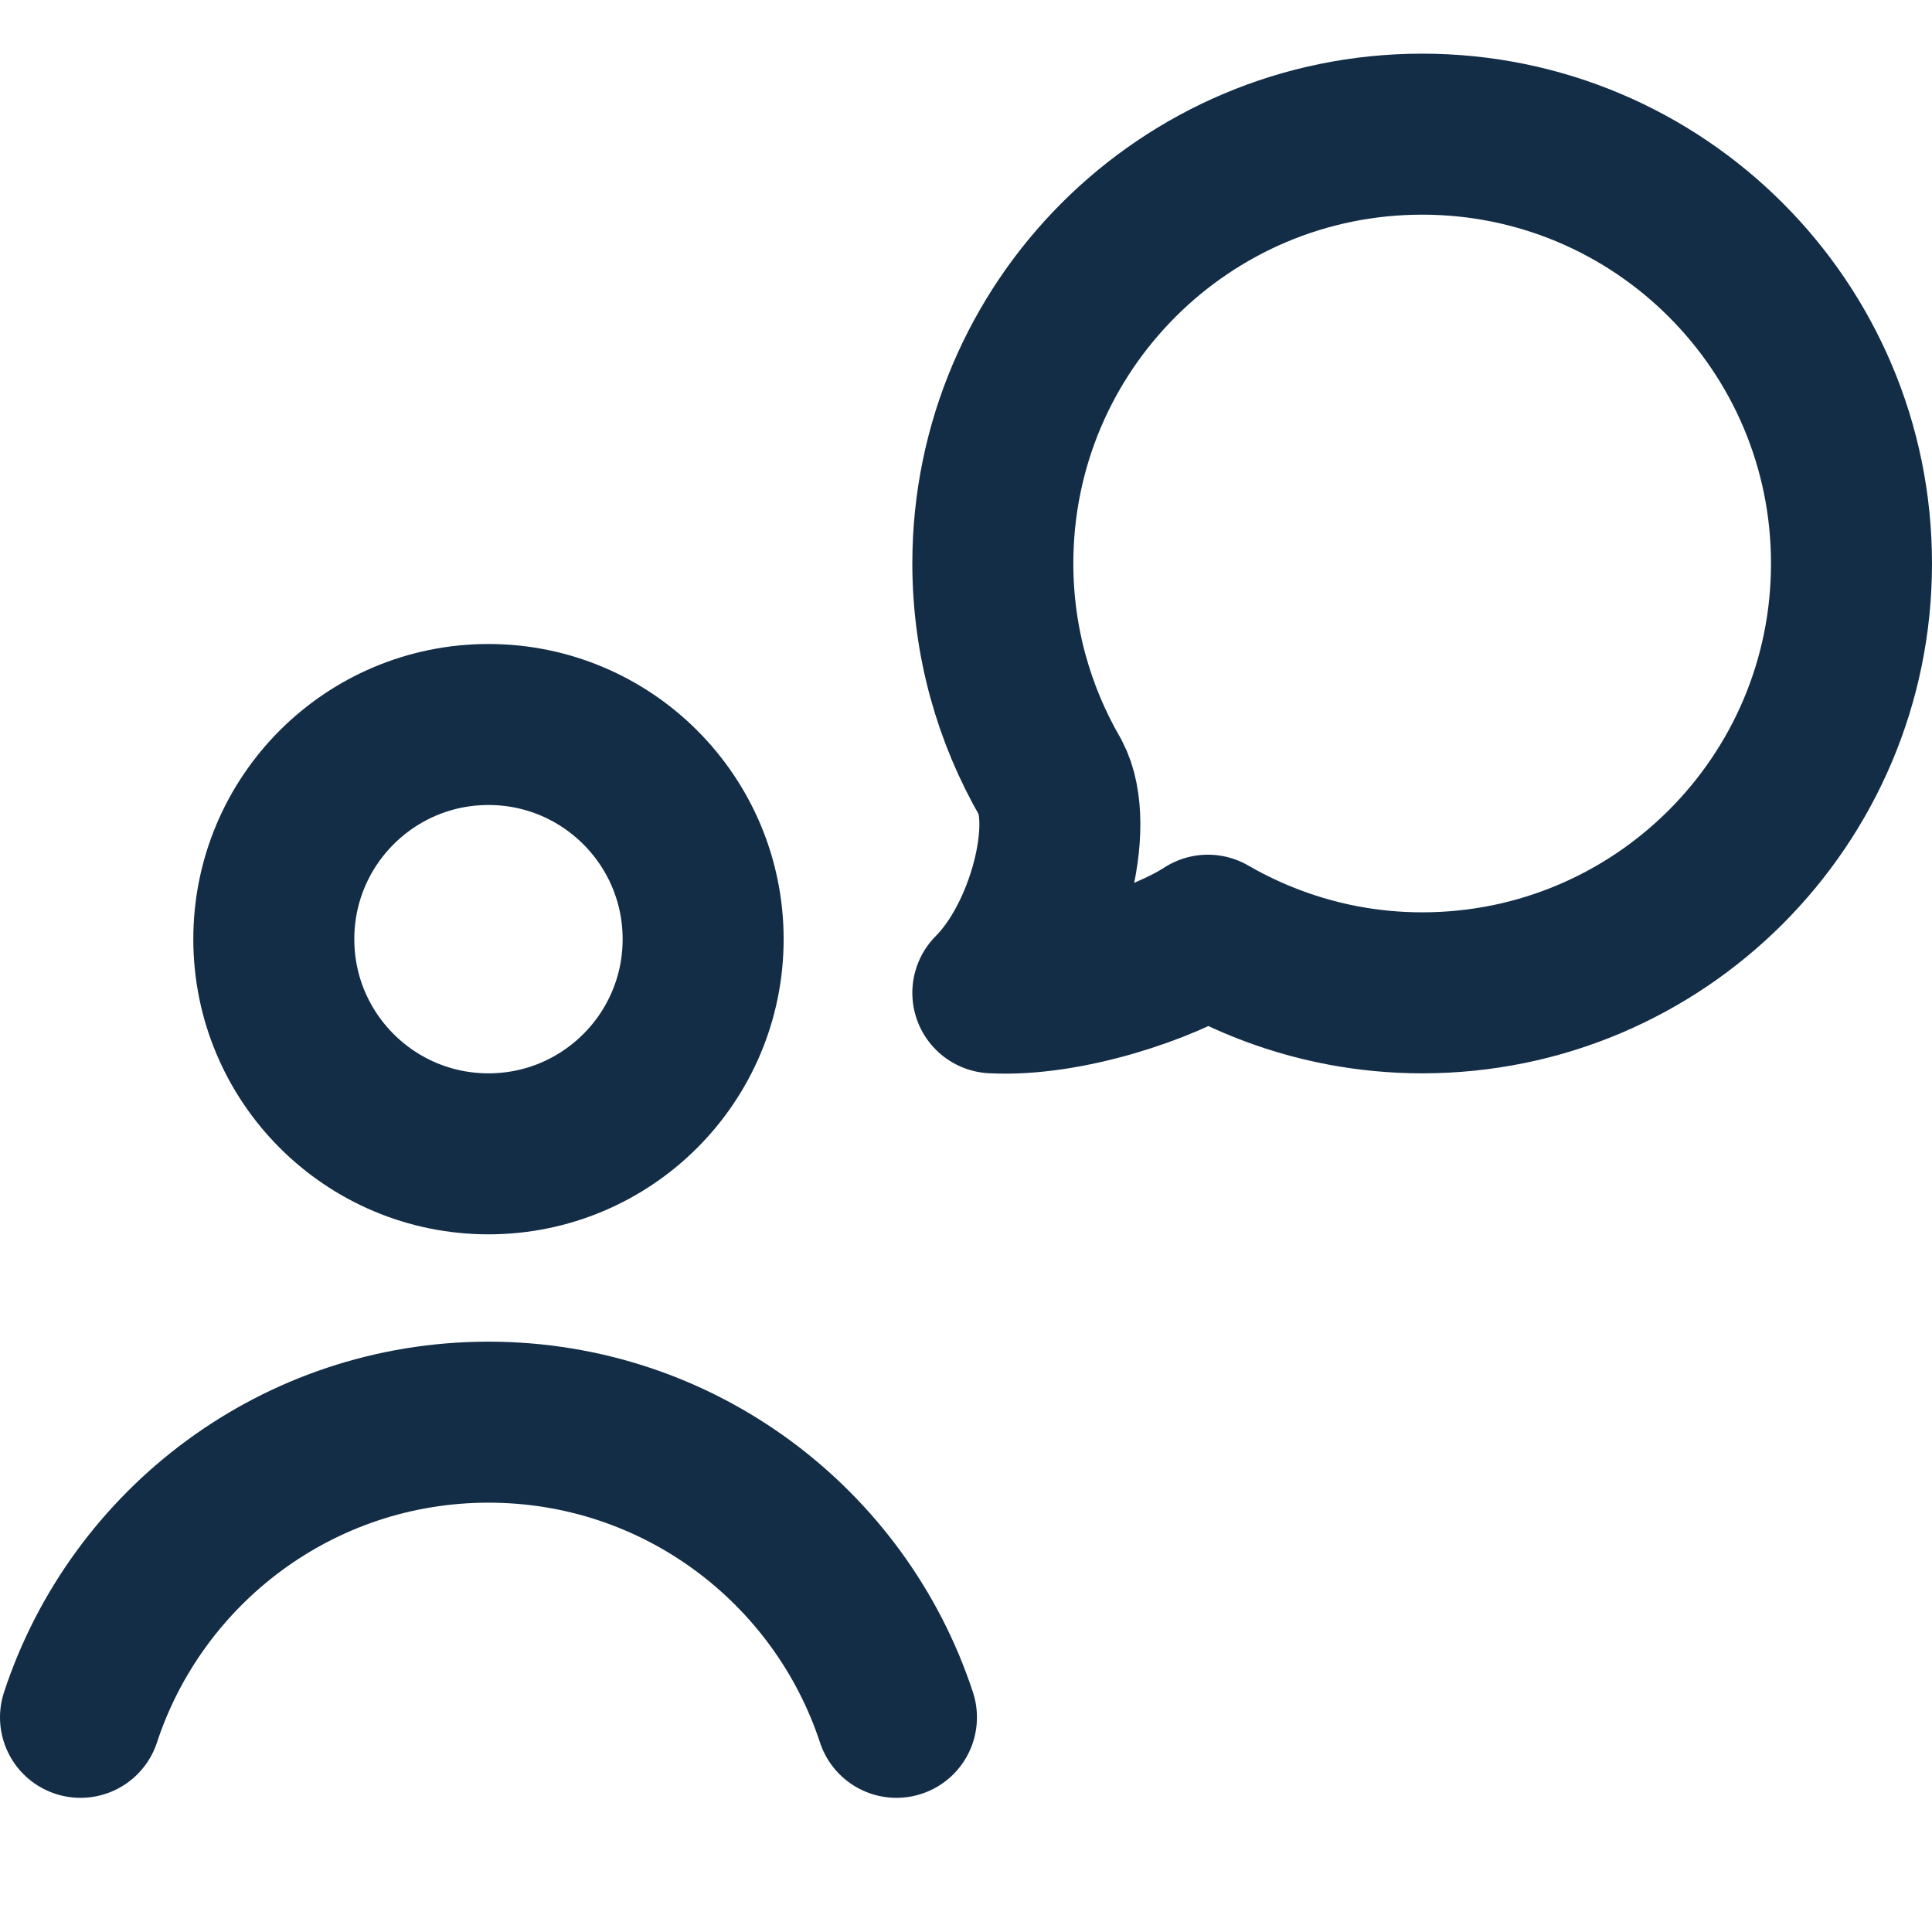
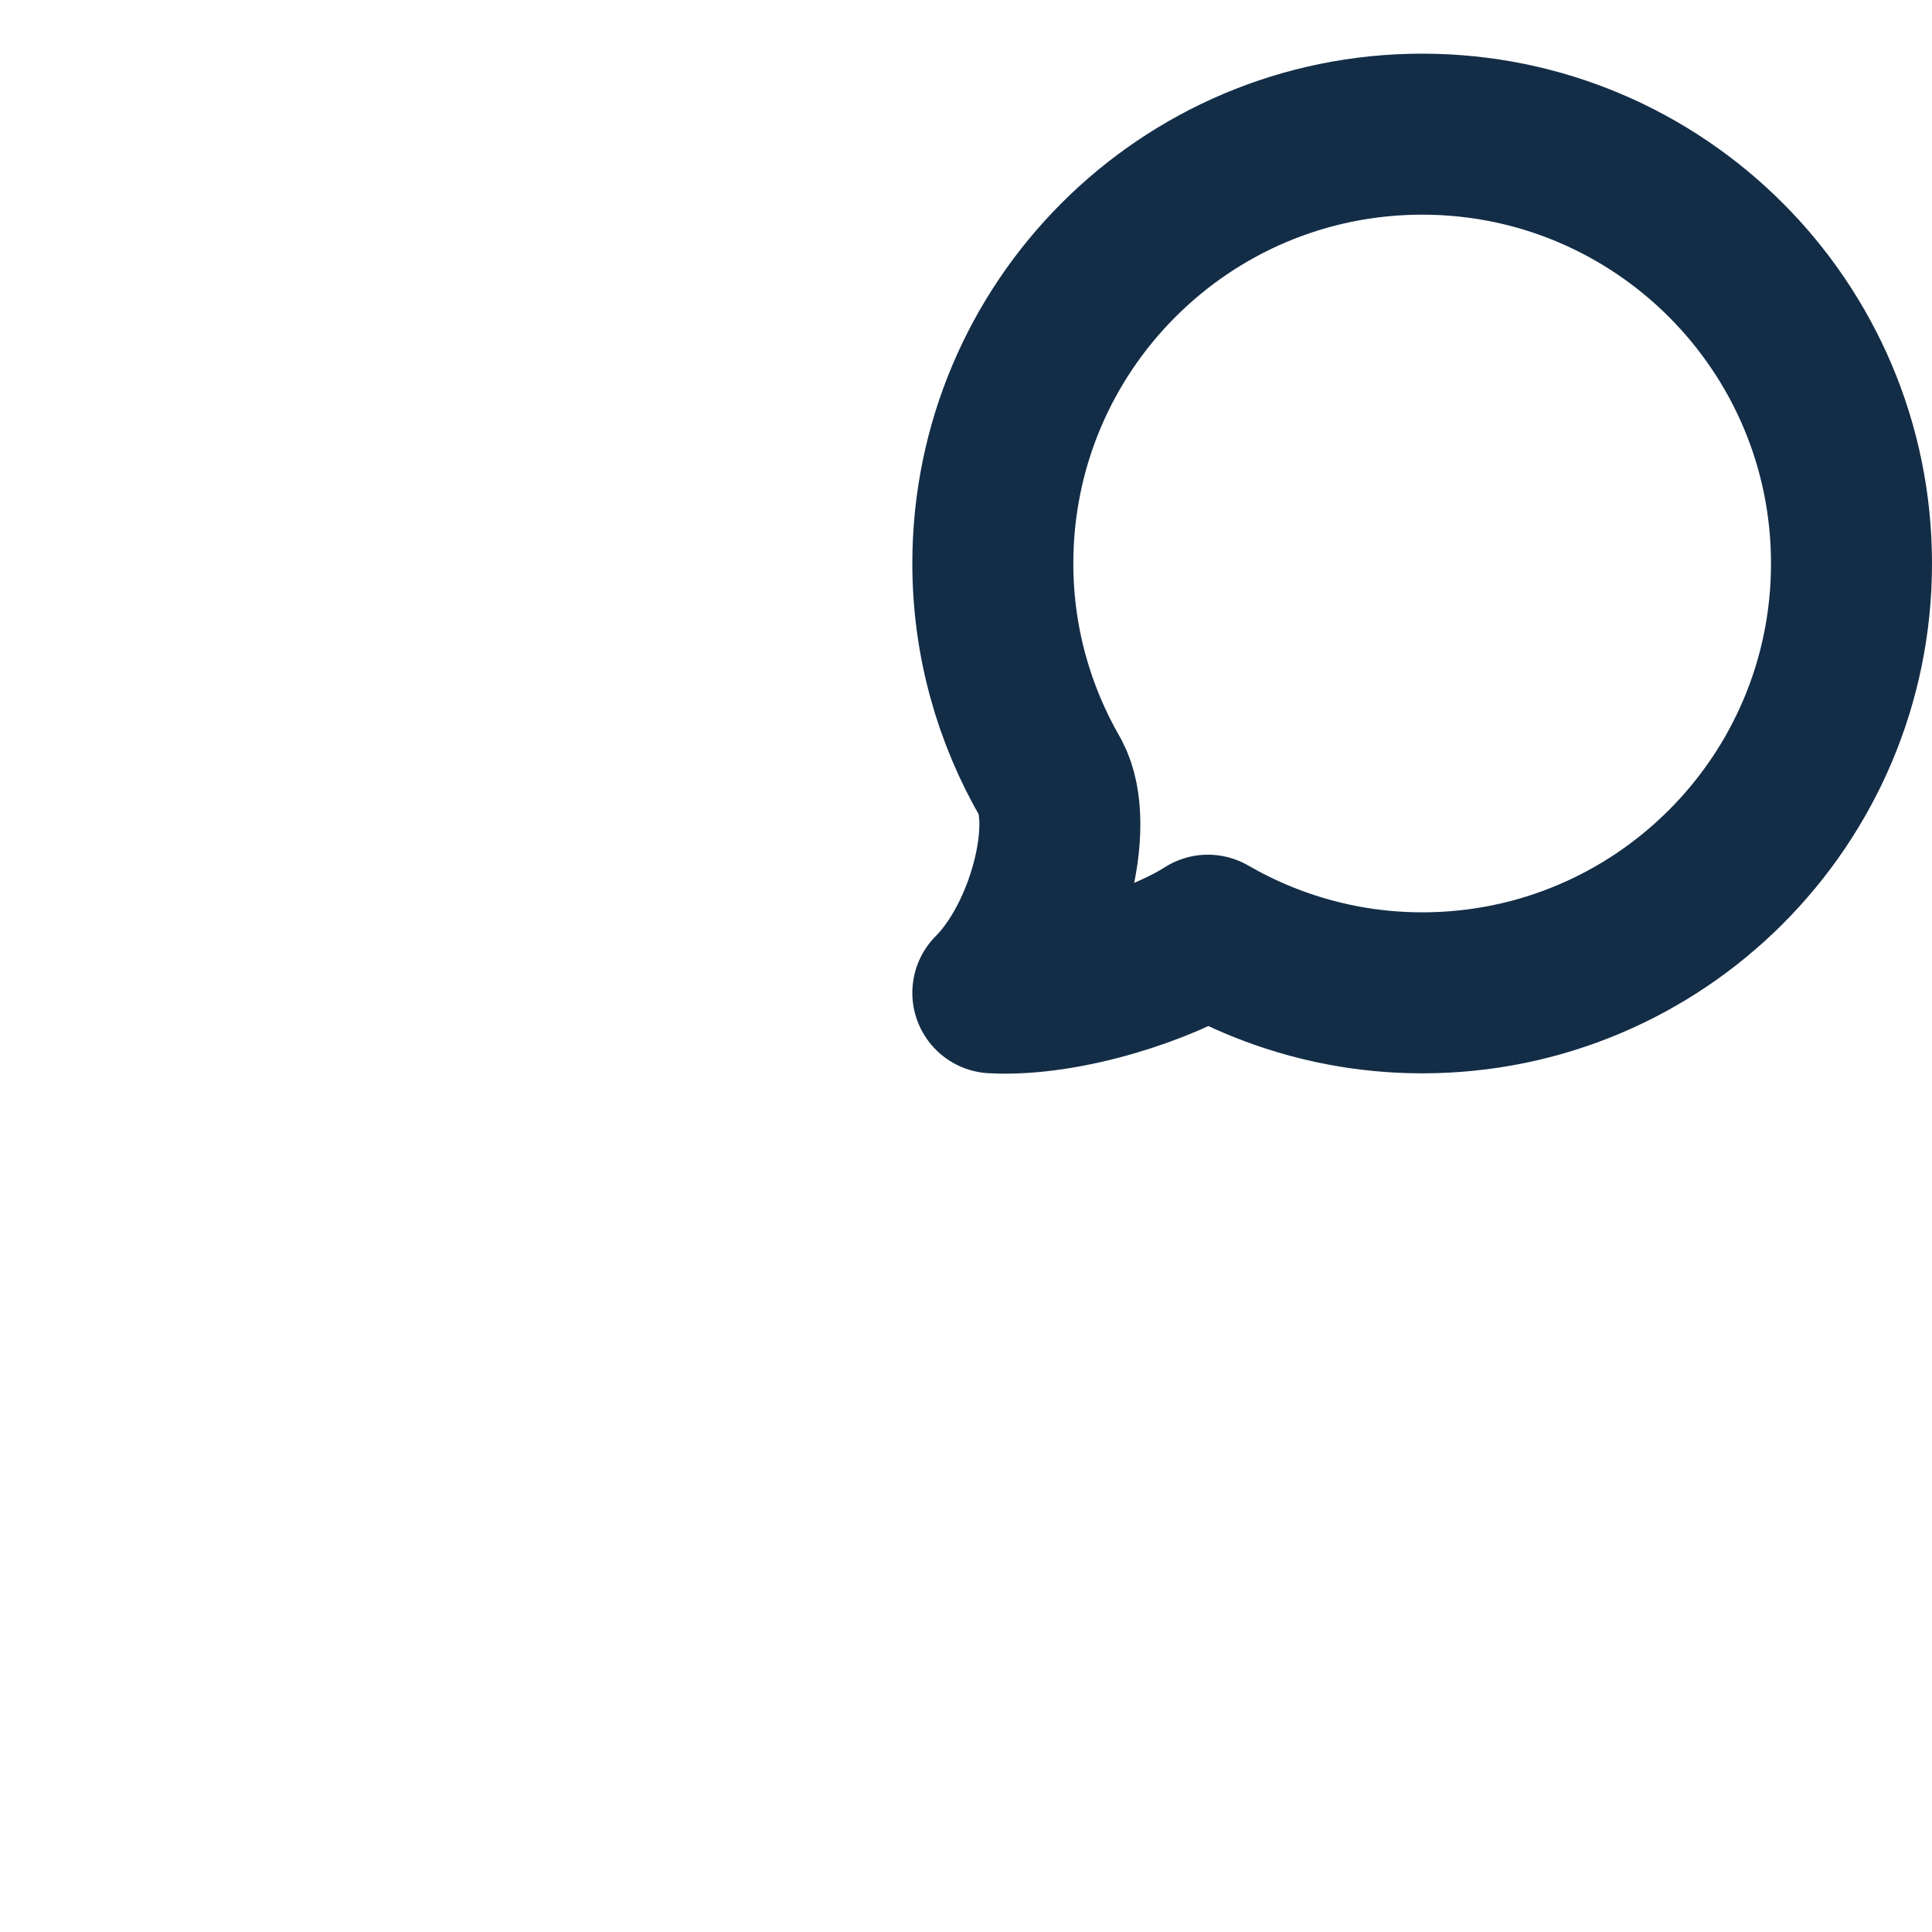
<svg xmlns="http://www.w3.org/2000/svg" viewBox="0 0 18 18" width="18" height="18">
  <title>msg bubble user</title>
  <g class="nc-icon-wrapper" fill="#132D47">
    <path data-color="color-2" stroke-width="1.5" stroke-linejoin="round" stroke-linecap="round" stroke="#132D47" fill="none" d="M13.25,1.25c-2.209,0-4,1.791-4,4,0,.728,.197,1.408,.537,1.996,.237,.445-.029,1.496-.537,2.004,.69,.037,1.598-.274,2.004-.537,.27,.156,.698,.362,1.258,.468,.239,.045,.486,.069,.738,.069,2.209,0,4-1.791,4-4S15.459,1.25,13.25,1.25Z" />
-     <circle stroke-width="1.5" stroke-linejoin="round" stroke-linecap="round" stroke="#132D47" fill="none" r="2" cy="8.75" cx="4.551" />
-     <path stroke-width="1.5" stroke-linejoin="round" stroke-linecap="round" stroke="#132D47" fill="none" d="M.75,16c.525-1.597,2.028-2.75,3.801-2.75s3.276,1.153,3.801,2.75" />
  </g>
</svg>